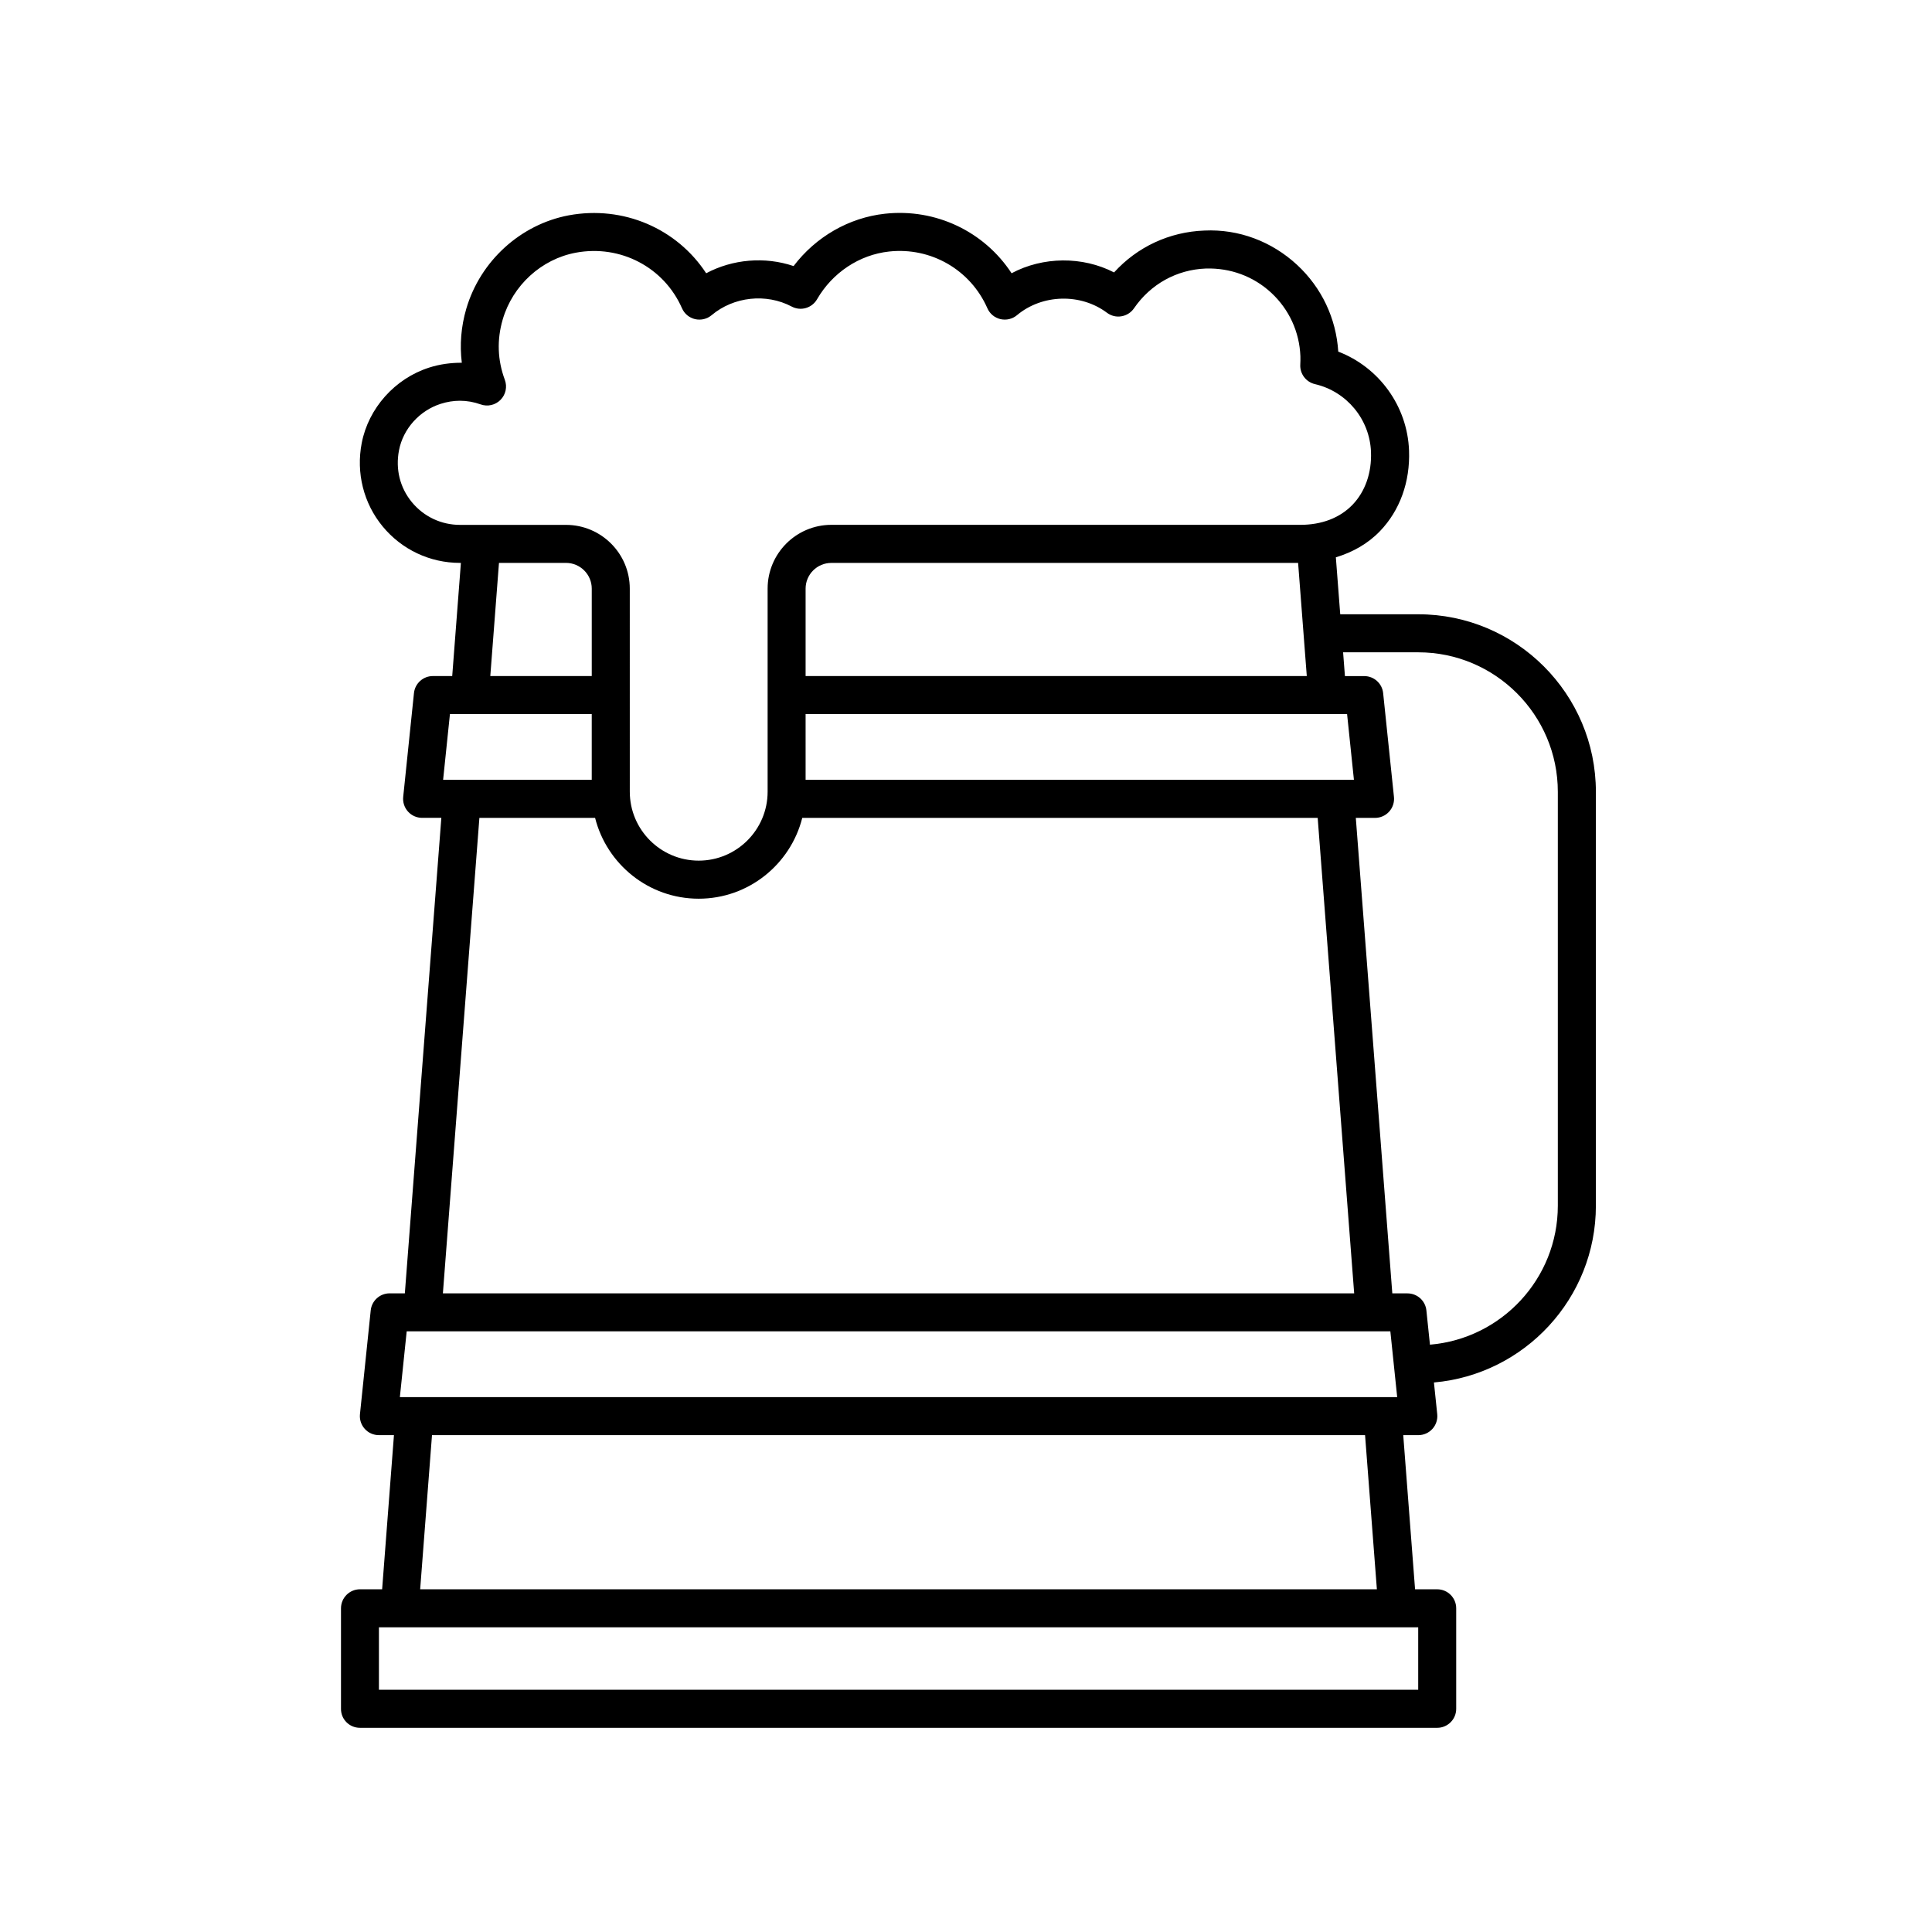
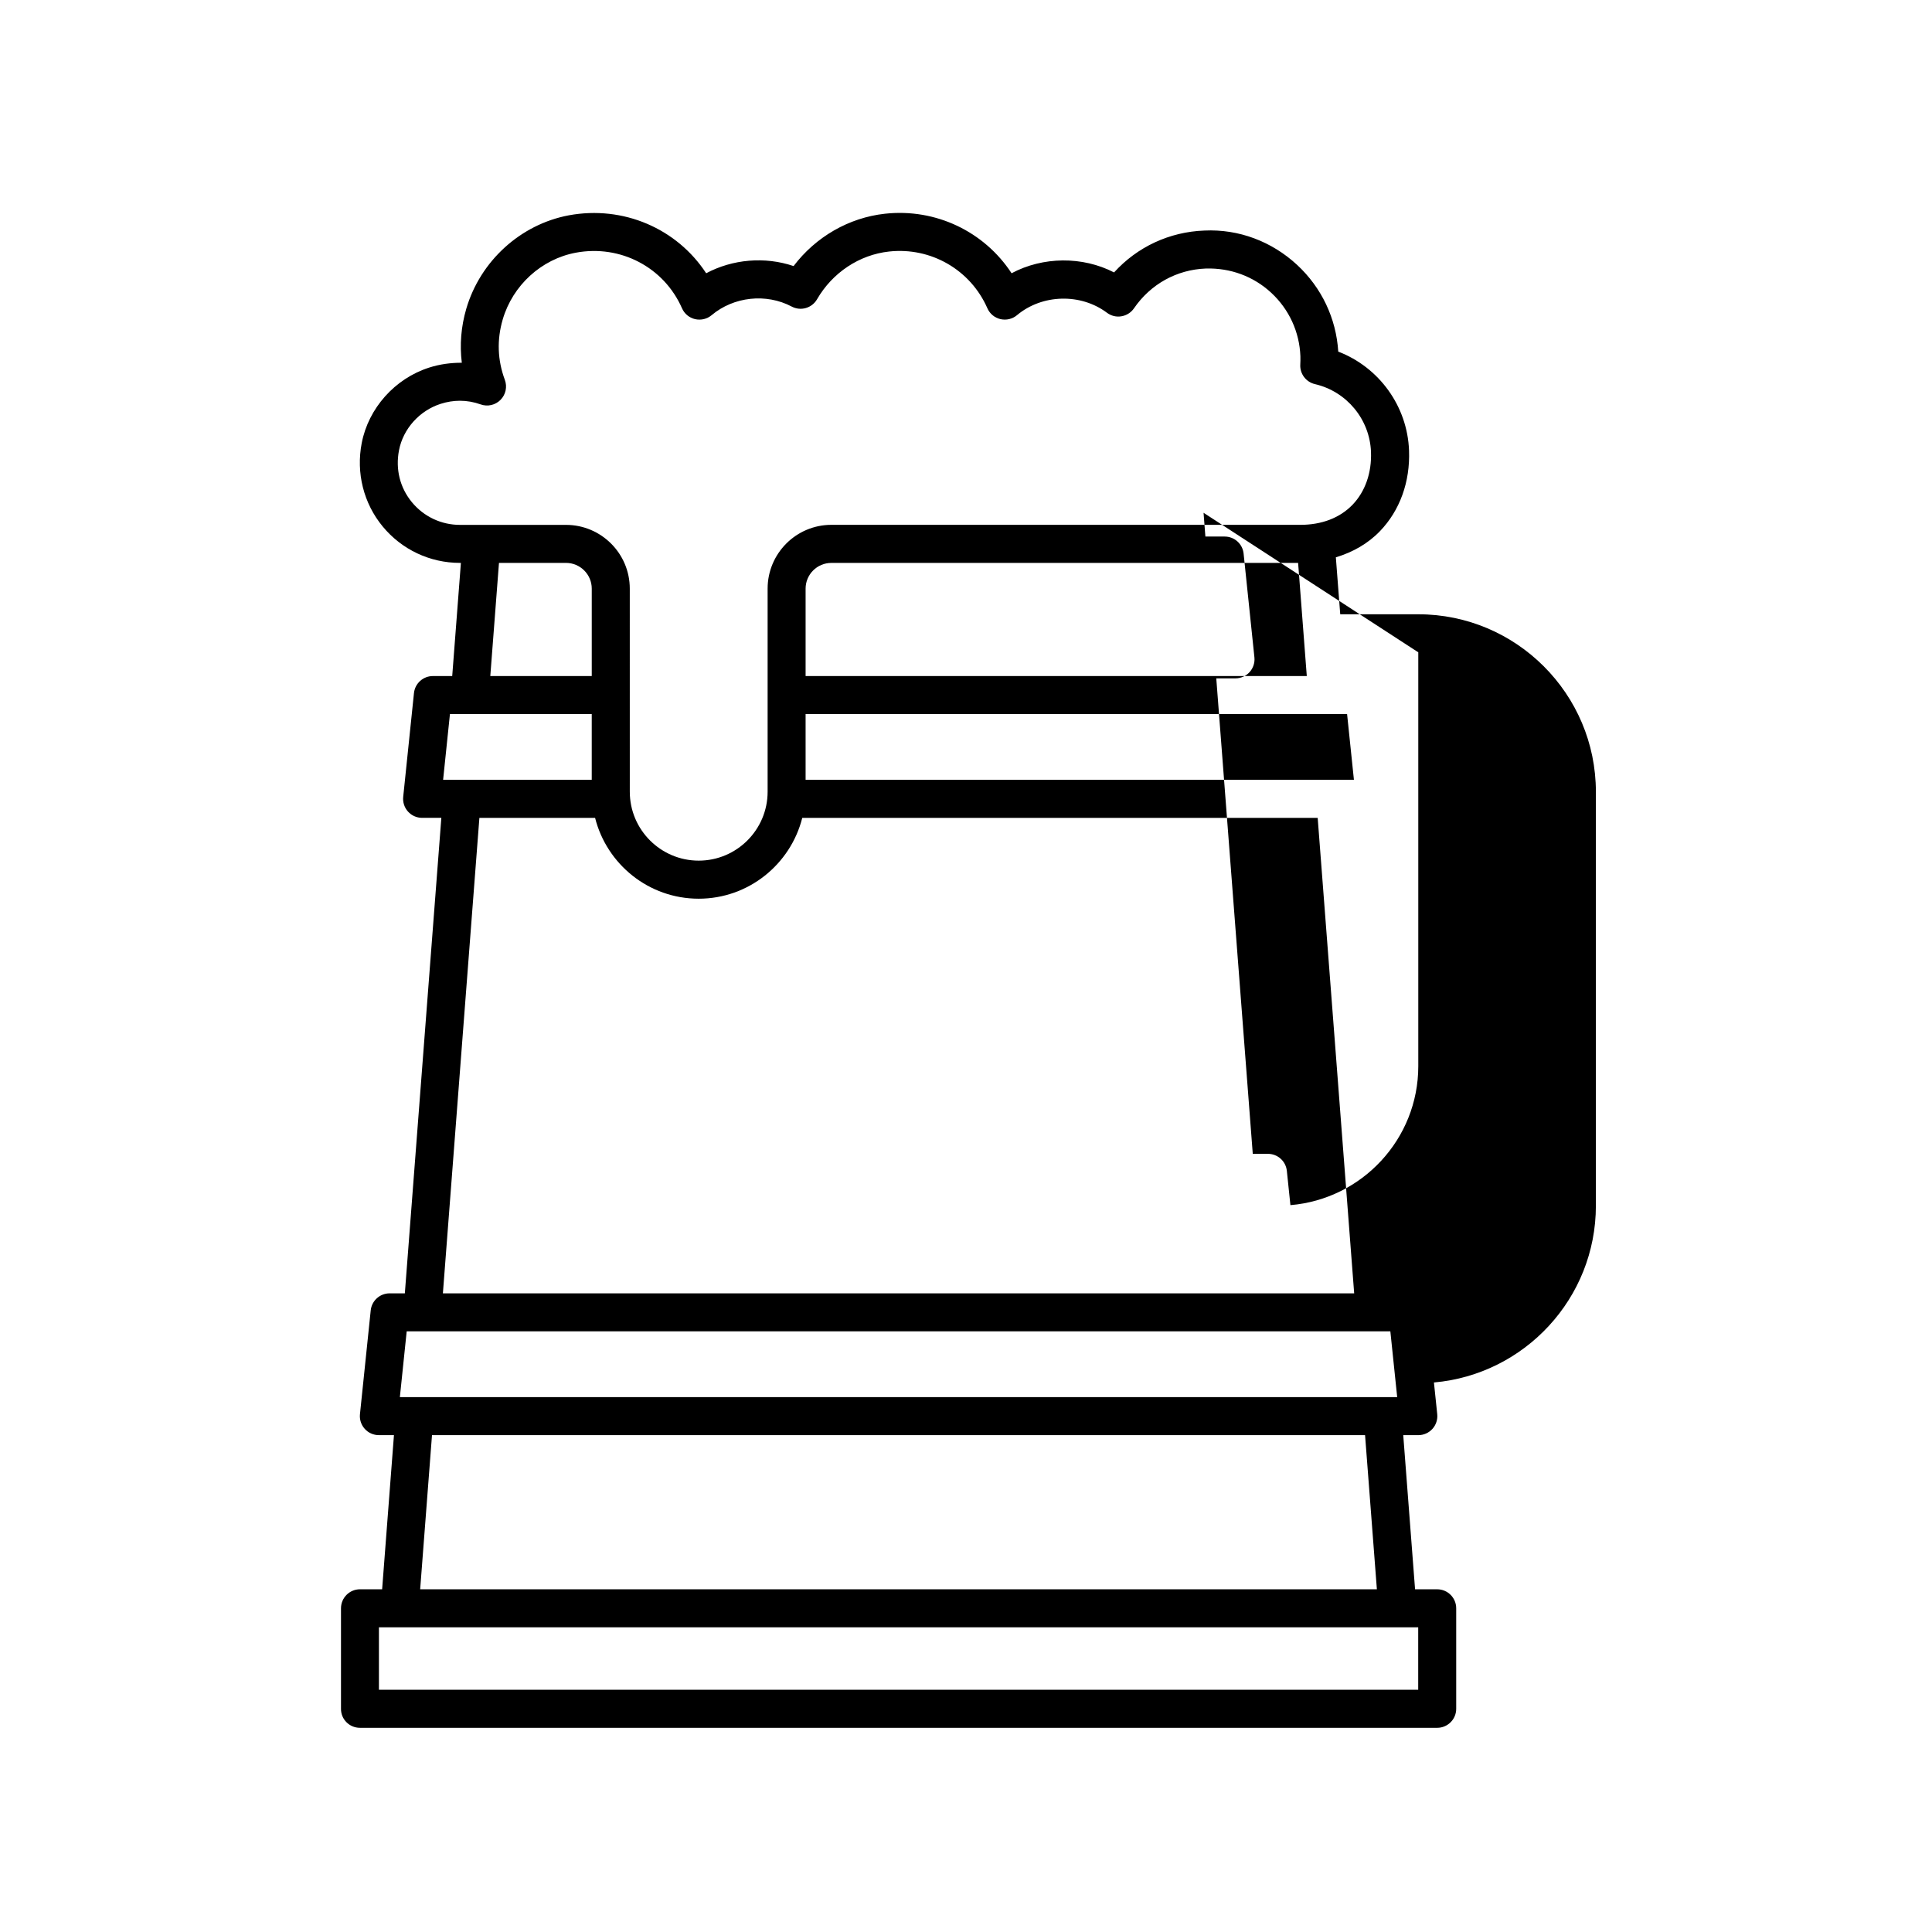
<svg xmlns="http://www.w3.org/2000/svg" fill="#000000" width="800px" height="800px" version="1.1" viewBox="144 144 512 512">
-   <path d="m239.38 601.89h285.49c2.781 0 5.039-2.254 5.039-5.039v-26.633c0-2.785-2.258-5.039-5.039-5.039h-5.863l-3.133-40.848h3.996c1.426 0 2.785-0.605 3.742-1.664 0.957-1.062 1.414-2.481 1.27-3.894l-0.875-8.402c24.012-2.106 42.918-22.293 42.918-46.844v-109.68c0-25.945-21.109-47.055-47.055-47.055h-20.695l-1.16-15.094c4.488-1.359 8.488-3.613 11.688-6.934 5.285-5.488 8.02-13.078 7.707-21.375-0.441-11.789-7.965-22.059-18.758-26.207-0.551-8.812-4.398-16.938-10.891-22.969-6.711-6.227-15.488-9.543-24.574-9.113-9.297 0.344-17.793 4.328-23.949 11.098-8.352-4.316-18.832-4.227-27.16 0.215-7.219-11.027-20.066-17.246-33.555-15.773-9.566 1.043-18.344 6.133-24.215 13.871-7.598-2.578-16.168-1.828-23.164 1.906-7.754-11.848-21.957-18.02-36.398-15.355-12.809 2.402-23.473 12.117-27.176 24.762-1.379 4.715-1.773 9.551-1.184 14.309-2.898-0.004-5.836 0.371-8.68 1.293-9.059 2.902-16.062 10.75-17.844 19.984-1.531 7.918 0.492 15.984 5.559 22.117 5.062 6.133 12.52 9.648 20.465 9.648h0.258l-2.301 29.988h-5.125c-2.578 0-4.746 1.949-5.012 4.516l-2.852 27.504c-0.145 1.422 0.312 2.832 1.27 3.894 0.953 1.059 2.312 1.664 3.742 1.664h5.094l-9.672 126.01h-4.031c-2.578 0-4.746 1.949-5.012 4.516l-2.852 27.504c-0.145 1.422 0.312 2.832 1.27 3.894 0.953 1.059 2.312 1.664 3.742 1.664h3.996l-3.133 40.848h-5.863c-2.781 0-5.039 2.254-5.039 5.039v26.633c-0.027 2.785 2.227 5.039 5.012 5.039zm280.48-285.02c20.391 0 36.98 16.59 36.98 36.98v109.68c0 19.348-14.941 35.242-33.887 36.824l-0.945-9.078c-0.266-2.57-2.43-4.516-5.012-4.516h-4.019l-9.672-126.01h5.094c1.426 0 2.785-0.605 3.742-1.664 0.957-1.062 1.414-2.481 1.27-3.894l-2.863-27.504c-0.266-2.57-2.43-4.516-5.012-4.516h-5.117l-0.484-6.301zm-31.848-23.695 2.301 29.988h-132.82v-23.164c0-3.762 3.059-6.82 6.82-6.82zm-130.52 40.062h143.5l1.812 17.426h-145.31zm-104.32-56.129c-3.184-3.859-4.402-8.758-3.43-13.789 1.094-5.672 5.426-10.504 11.035-12.297 1.703-0.543 3.41-0.82 5.109-0.82 1.844 0 3.68 0.324 5.492 0.969 1.84 0.66 3.898 0.188 5.273-1.211 1.375-1.391 1.82-3.461 1.137-5.297-1.945-5.234-2.137-10.621-0.559-16.008 2.644-9.043 10.246-15.984 19.355-17.688 11.824-2.211 23.383 3.856 28.152 14.723 0.637 1.457 1.918 2.523 3.465 2.883 1.543 0.352 3.168-0.023 4.387-1.047 5.844-4.914 14.438-5.871 21.23-2.281 2.398 1.266 5.356 0.406 6.711-1.941 4.082-7.059 11.211-11.789 19.07-12.645 11.094-1.223 21.594 4.832 26.066 15.027 0.637 1.457 1.918 2.523 3.465 2.883 1.547 0.352 3.168-0.023 4.387-1.047 6.641-5.566 16.832-5.879 23.832-0.645 1.098 0.828 2.481 1.18 3.84 0.941 1.355-0.223 2.559-0.988 3.336-2.121 4.394-6.402 11.324-10.242 19.023-10.535 6.488-0.191 12.609 2.039 17.348 6.43 4.734 4.394 7.477 10.367 7.723 16.82 0.023 0.742 0.004 1.48-0.031 2.207-0.133 2.438 1.512 4.621 3.891 5.176 8.418 1.949 14.523 9.34 14.848 17.965 0.211 5.535-1.531 10.508-4.898 14.008-3.352 3.477-8.141 5.32-13.855 5.32l-124.25-0.004c-9.32 0-16.898 7.582-16.898 16.898v53.832c0 10.07-8.191 18.262-18.262 18.262-10.07 0-18.262-8.191-18.262-18.262l-0.004-53.82c0-9.32-7.582-16.898-16.902-16.898h-28.121c-4.93 0-9.555-2.184-12.699-5.988zm23.062 16.066h17.758c3.762 0 6.828 3.059 6.828 6.82v23.164h-26.887zm-12.996 40.062h37.578v17.426h-39.387zm7.805 27.504h30.66c3.098 12.289 14.211 21.426 27.453 21.426 13.238 0 24.355-9.141 27.453-21.426h136.59l9.672 126.01h-241.5zm-19.266 136.08h260.68l1.812 17.426-264.3 0.004zm6.707 27.504h247.27l3.133 40.848h-253.54zm-14.066 50.926h275.42v16.555h-275.42z" />
+   <path d="m239.38 601.89h285.49c2.781 0 5.039-2.254 5.039-5.039v-26.633c0-2.785-2.258-5.039-5.039-5.039h-5.863l-3.133-40.848h3.996c1.426 0 2.785-0.605 3.742-1.664 0.957-1.062 1.414-2.481 1.27-3.894l-0.875-8.402c24.012-2.106 42.918-22.293 42.918-46.844v-109.68c0-25.945-21.109-47.055-47.055-47.055h-20.695l-1.16-15.094c4.488-1.359 8.488-3.613 11.688-6.934 5.285-5.488 8.02-13.078 7.707-21.375-0.441-11.789-7.965-22.059-18.758-26.207-0.551-8.812-4.398-16.938-10.891-22.969-6.711-6.227-15.488-9.543-24.574-9.113-9.297 0.344-17.793 4.328-23.949 11.098-8.352-4.316-18.832-4.227-27.16 0.215-7.219-11.027-20.066-17.246-33.555-15.773-9.566 1.043-18.344 6.133-24.215 13.871-7.598-2.578-16.168-1.828-23.164 1.906-7.754-11.848-21.957-18.02-36.398-15.355-12.809 2.402-23.473 12.117-27.176 24.762-1.379 4.715-1.773 9.551-1.184 14.309-2.898-0.004-5.836 0.371-8.68 1.293-9.059 2.902-16.062 10.75-17.844 19.984-1.531 7.918 0.492 15.984 5.559 22.117 5.062 6.133 12.52 9.648 20.465 9.648h0.258l-2.301 29.988h-5.125c-2.578 0-4.746 1.949-5.012 4.516l-2.852 27.504c-0.145 1.422 0.312 2.832 1.27 3.894 0.953 1.059 2.312 1.664 3.742 1.664h5.094l-9.672 126.01h-4.031c-2.578 0-4.746 1.949-5.012 4.516l-2.852 27.504c-0.145 1.422 0.312 2.832 1.27 3.894 0.953 1.059 2.312 1.664 3.742 1.664h3.996l-3.133 40.848h-5.863c-2.781 0-5.039 2.254-5.039 5.039v26.633c-0.027 2.785 2.227 5.039 5.012 5.039zm280.48-285.02v109.68c0 19.348-14.941 35.242-33.887 36.824l-0.945-9.078c-0.266-2.57-2.43-4.516-5.012-4.516h-4.019l-9.672-126.01h5.094c1.426 0 2.785-0.605 3.742-1.664 0.957-1.062 1.414-2.481 1.27-3.894l-2.863-27.504c-0.266-2.57-2.43-4.516-5.012-4.516h-5.117l-0.484-6.301zm-31.848-23.695 2.301 29.988h-132.82v-23.164c0-3.762 3.059-6.82 6.82-6.82zm-130.52 40.062h143.5l1.812 17.426h-145.31zm-104.32-56.129c-3.184-3.859-4.402-8.758-3.43-13.789 1.094-5.672 5.426-10.504 11.035-12.297 1.703-0.543 3.41-0.82 5.109-0.82 1.844 0 3.68 0.324 5.492 0.969 1.84 0.66 3.898 0.188 5.273-1.211 1.375-1.391 1.82-3.461 1.137-5.297-1.945-5.234-2.137-10.621-0.559-16.008 2.644-9.043 10.246-15.984 19.355-17.688 11.824-2.211 23.383 3.856 28.152 14.723 0.637 1.457 1.918 2.523 3.465 2.883 1.543 0.352 3.168-0.023 4.387-1.047 5.844-4.914 14.438-5.871 21.23-2.281 2.398 1.266 5.356 0.406 6.711-1.941 4.082-7.059 11.211-11.789 19.07-12.645 11.094-1.223 21.594 4.832 26.066 15.027 0.637 1.457 1.918 2.523 3.465 2.883 1.547 0.352 3.168-0.023 4.387-1.047 6.641-5.566 16.832-5.879 23.832-0.645 1.098 0.828 2.481 1.18 3.84 0.941 1.355-0.223 2.559-0.988 3.336-2.121 4.394-6.402 11.324-10.242 19.023-10.535 6.488-0.191 12.609 2.039 17.348 6.43 4.734 4.394 7.477 10.367 7.723 16.82 0.023 0.742 0.004 1.48-0.031 2.207-0.133 2.438 1.512 4.621 3.891 5.176 8.418 1.949 14.523 9.34 14.848 17.965 0.211 5.535-1.531 10.508-4.898 14.008-3.352 3.477-8.141 5.32-13.855 5.32l-124.25-0.004c-9.32 0-16.898 7.582-16.898 16.898v53.832c0 10.07-8.191 18.262-18.262 18.262-10.07 0-18.262-8.191-18.262-18.262l-0.004-53.82c0-9.32-7.582-16.898-16.902-16.898h-28.121c-4.93 0-9.555-2.184-12.699-5.988zm23.062 16.066h17.758c3.762 0 6.828 3.059 6.828 6.82v23.164h-26.887zm-12.996 40.062h37.578v17.426h-39.387zm7.805 27.504h30.66c3.098 12.289 14.211 21.426 27.453 21.426 13.238 0 24.355-9.141 27.453-21.426h136.59l9.672 126.01h-241.5zm-19.266 136.08h260.68l1.812 17.426-264.3 0.004zm6.707 27.504h247.27l3.133 40.848h-253.54zm-14.066 50.926h275.42v16.555h-275.42z" />
</svg>